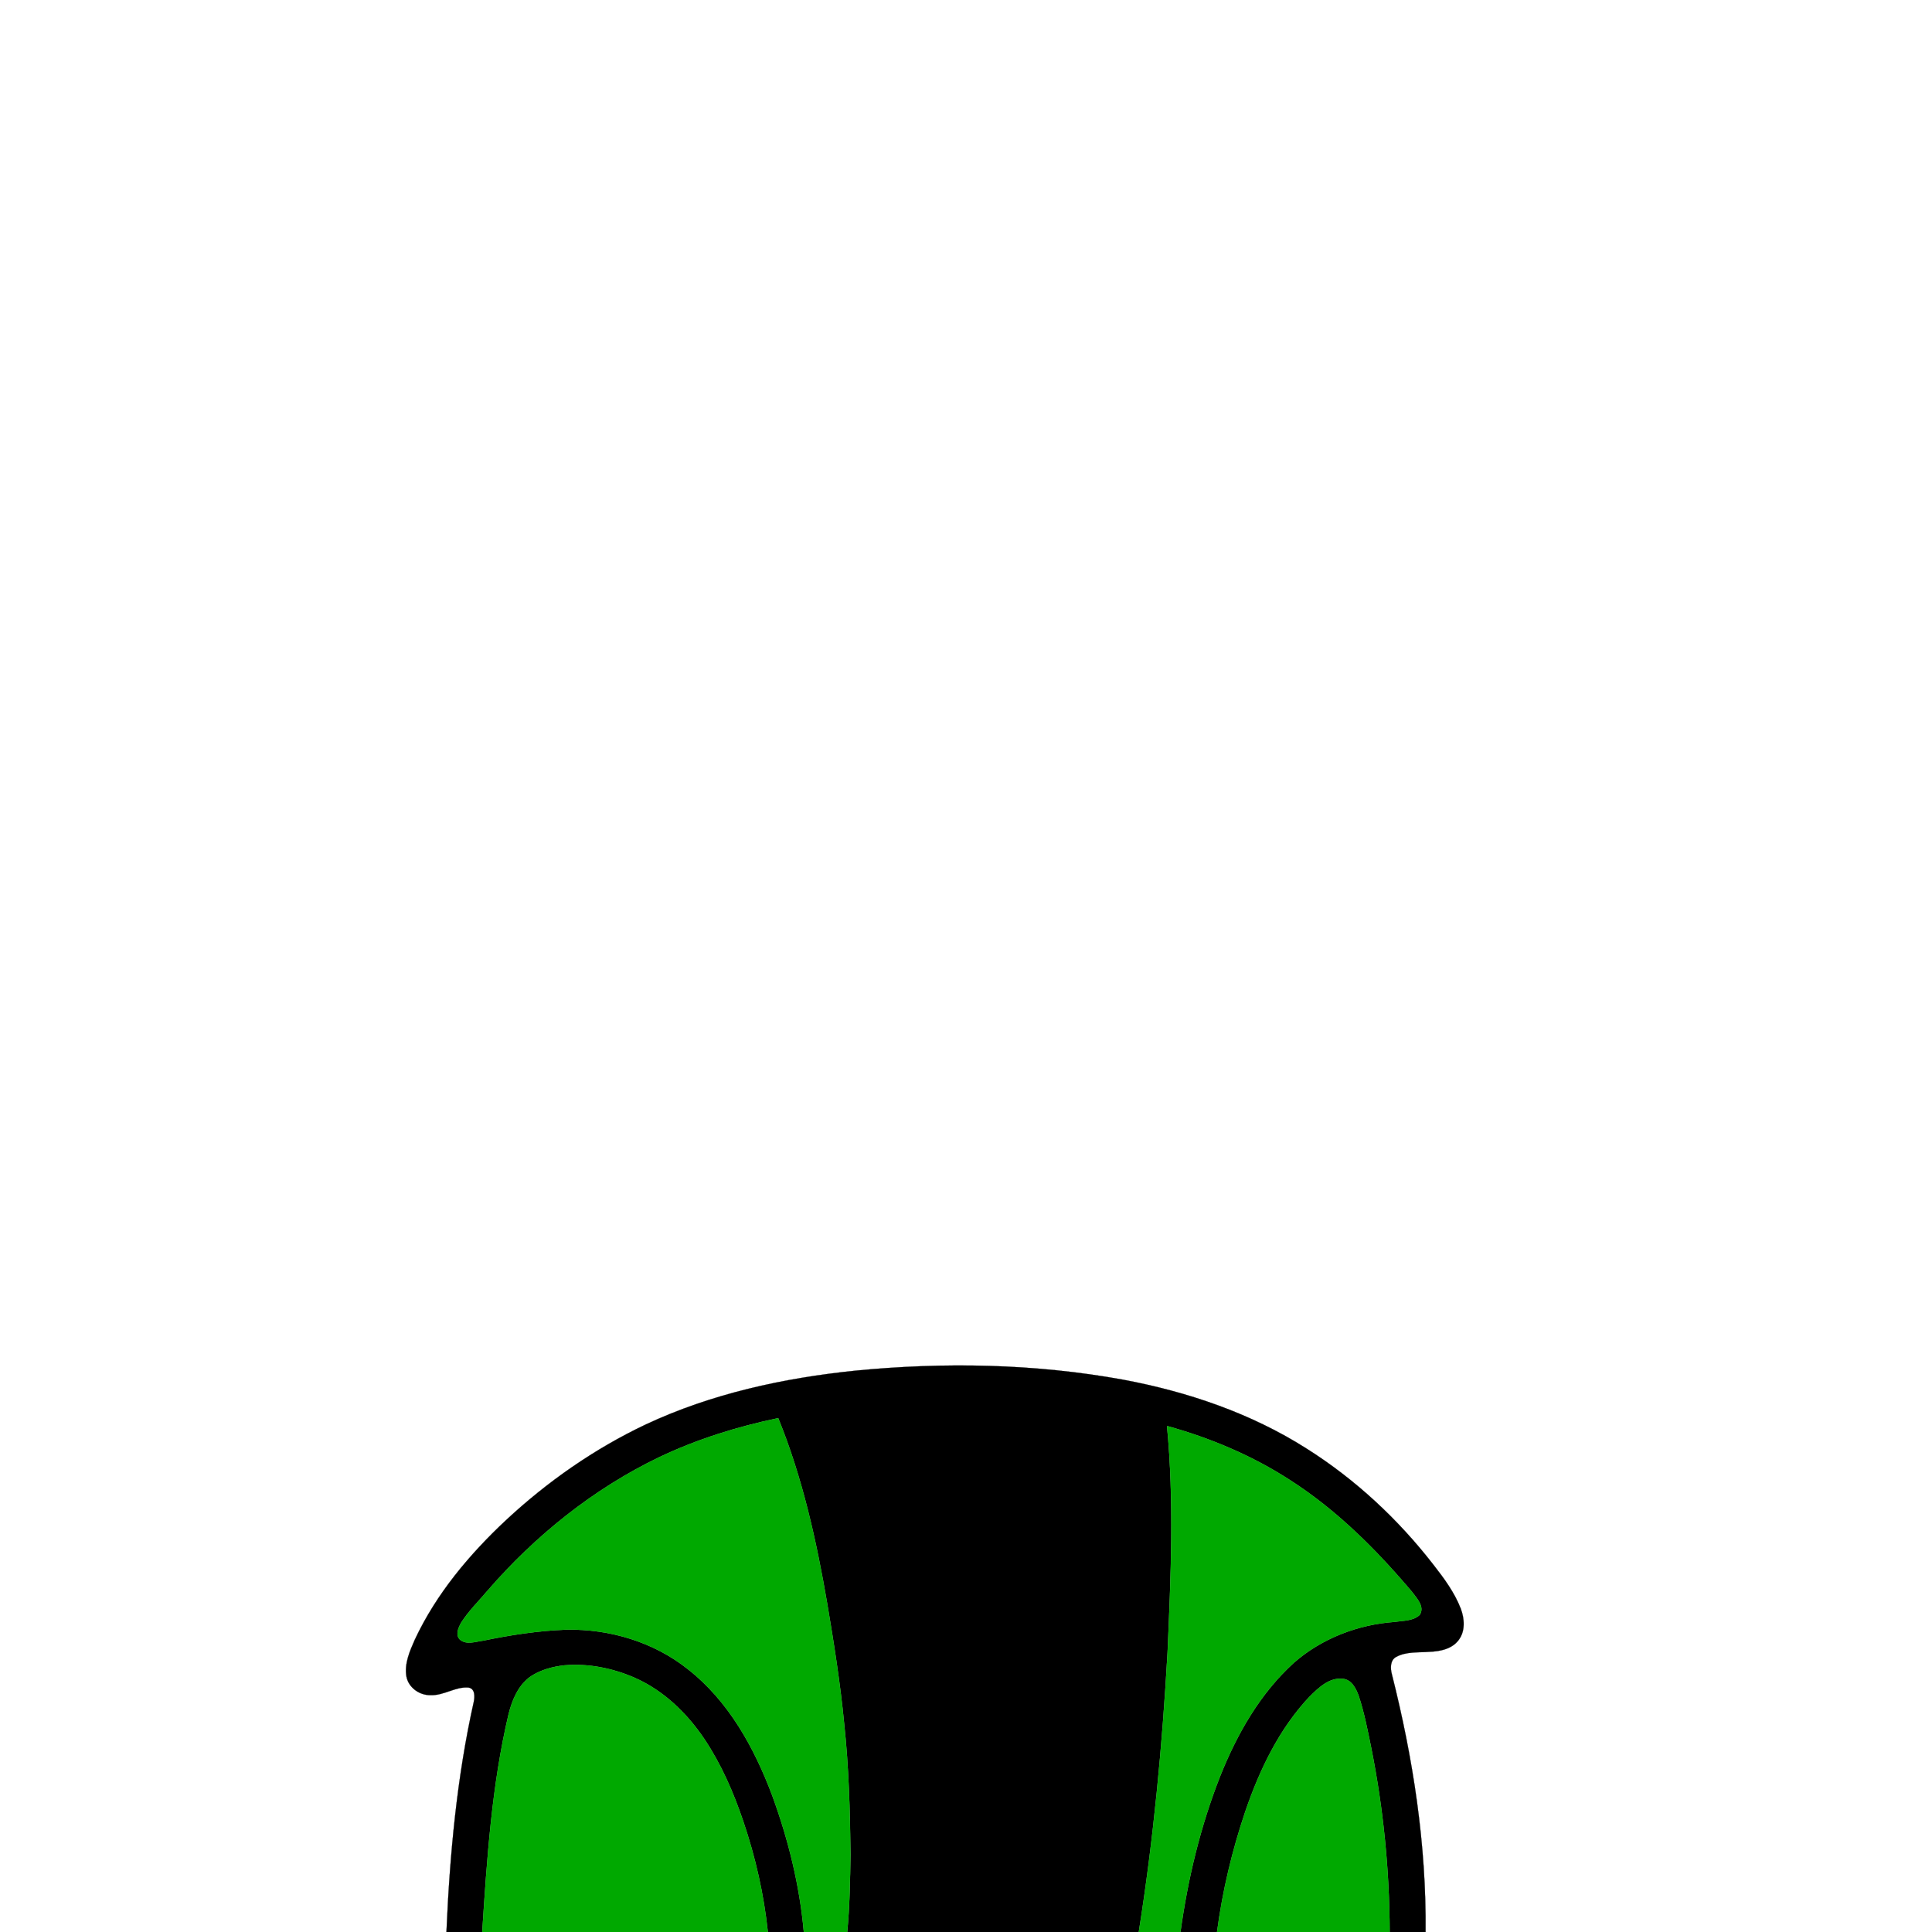
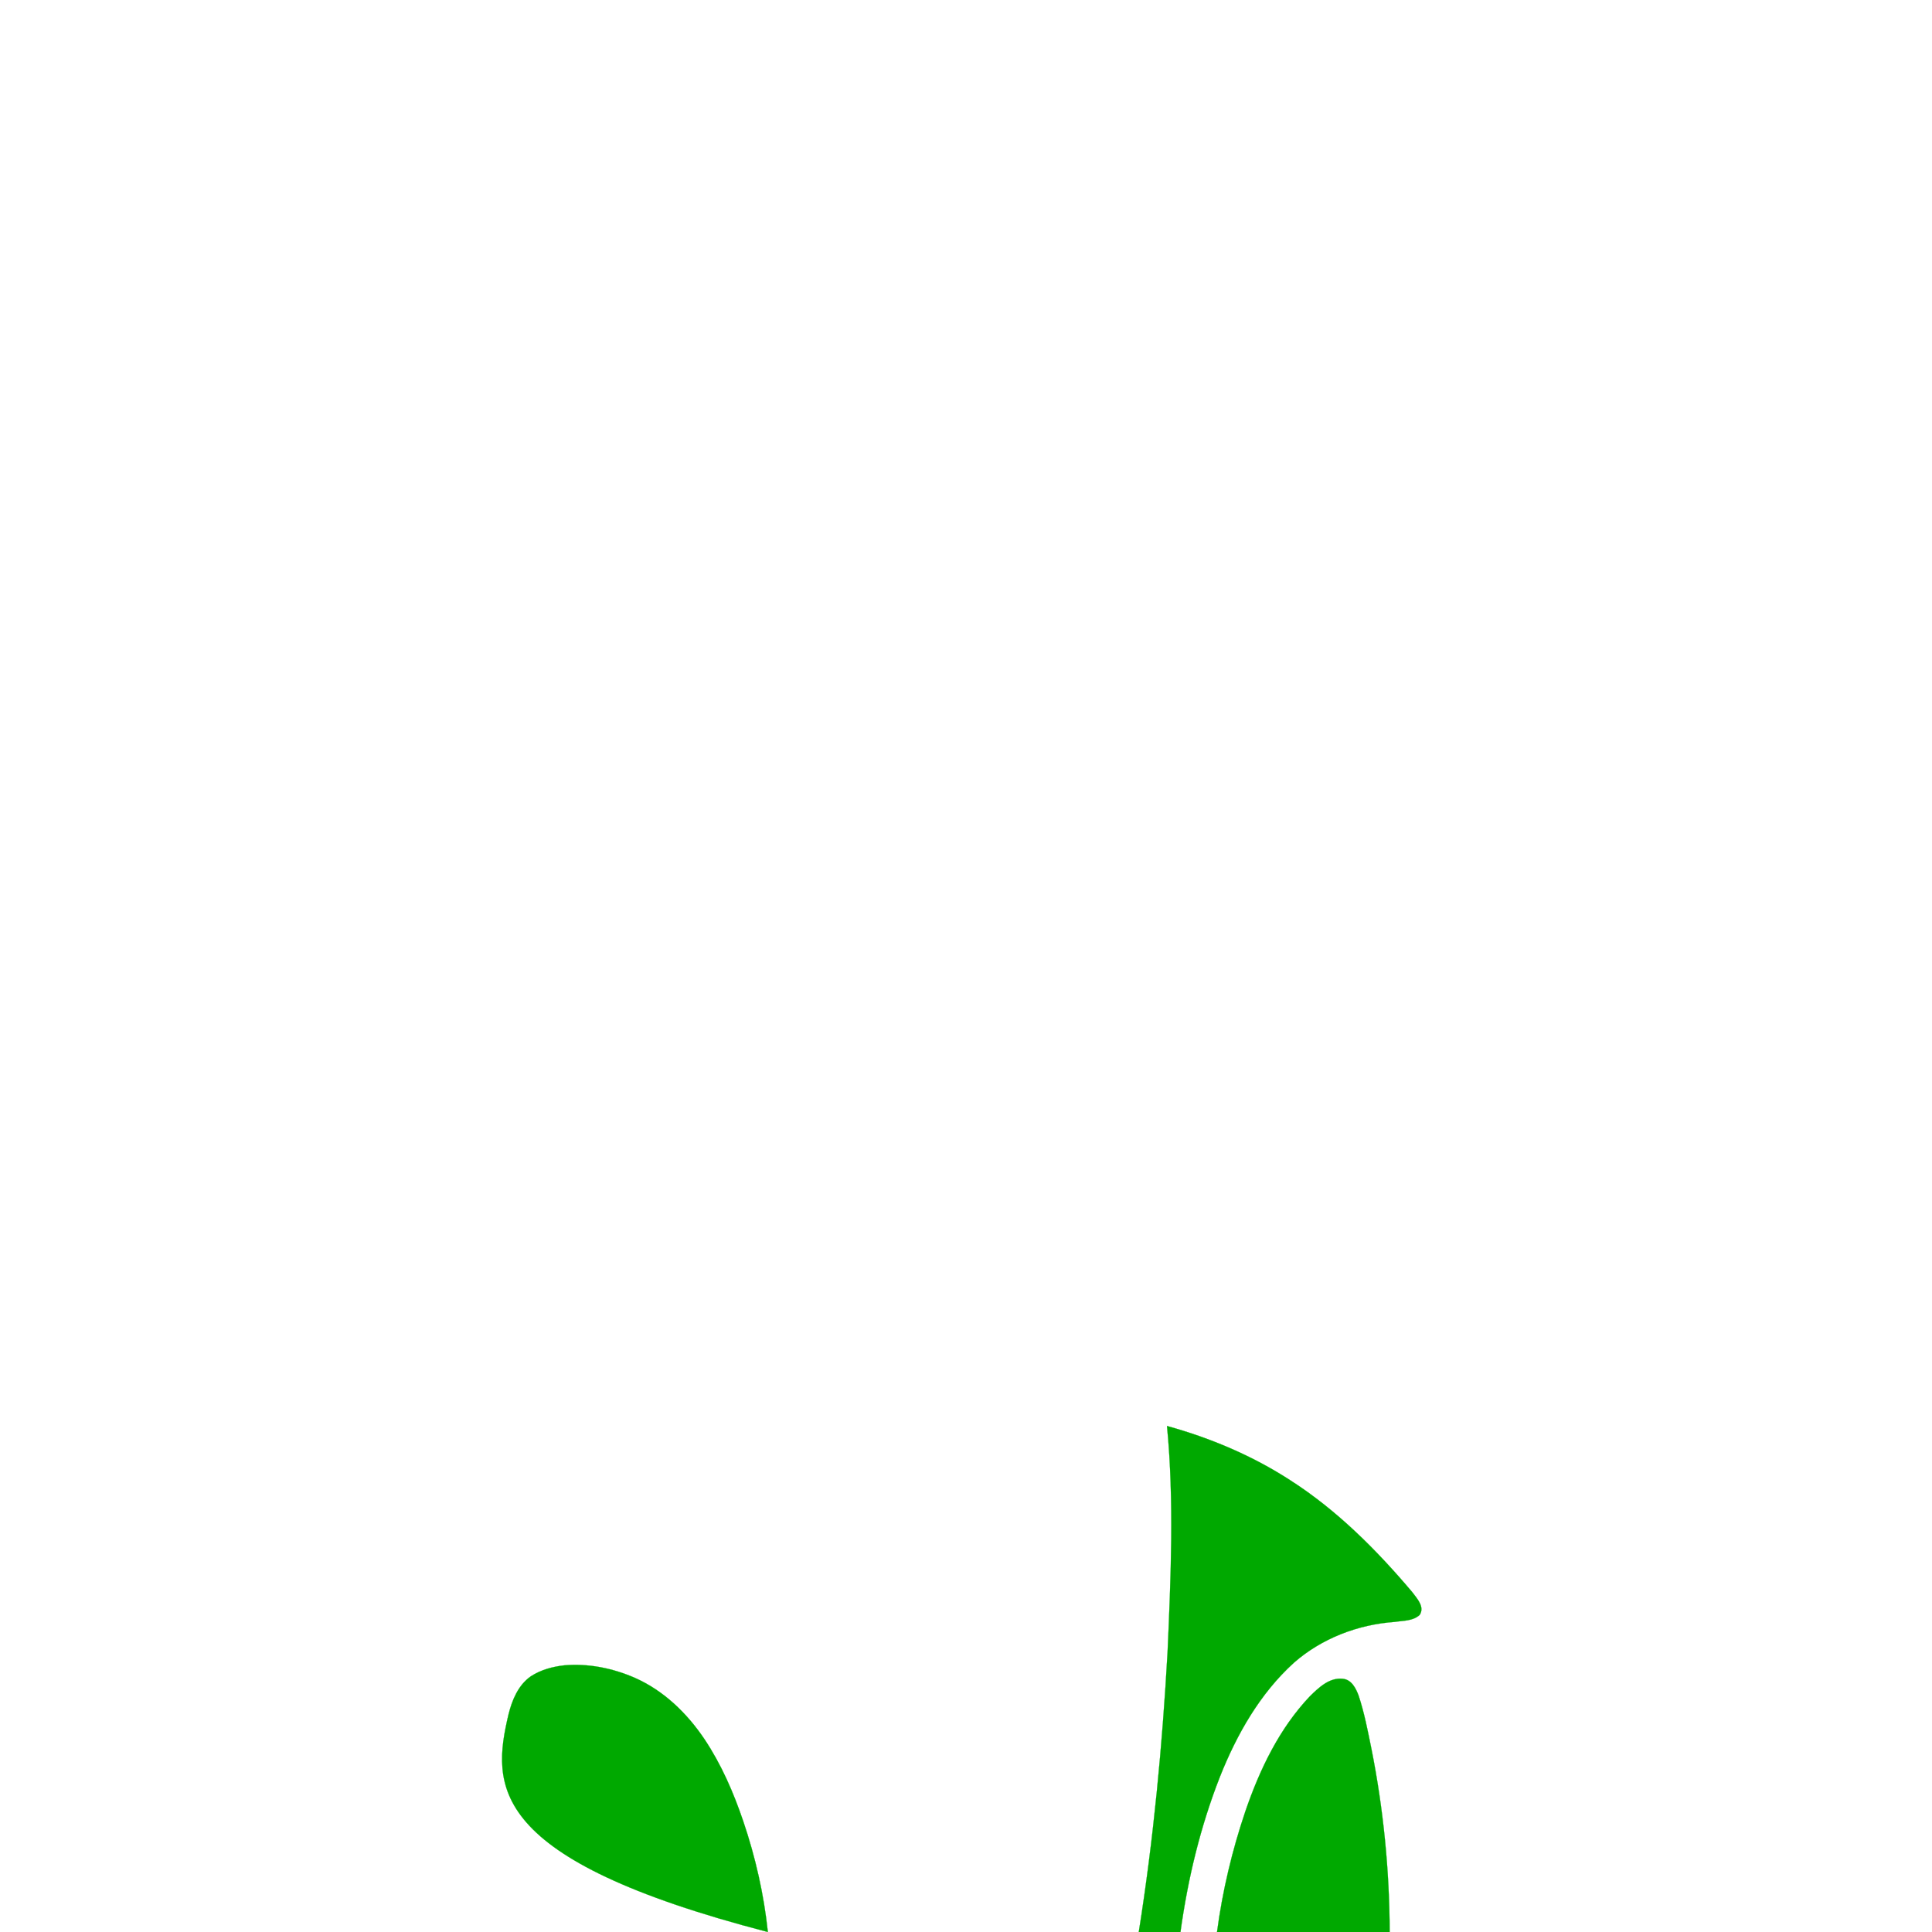
<svg xmlns="http://www.w3.org/2000/svg" width="1000pt" height="1000pt" viewBox="0 0 1000 1000" version="1.1">
-   <path fill="#000000" stroke="#000000" stroke-width="0.094" opacity="1.00" d=" M 442.85 709.44 C 488.83 704.97 535.51 705.82 581.03 714.07 C 614.49 720.29 647.40 731.43 676.24 749.76 C 701.53 765.71 723.72 786.39 742.01 810.00 C 747.49 817.02 752.88 824.32 756.11 832.69 C 758.06 837.91 758.52 844.35 754.91 848.99 C 751.45 853.54 745.37 854.75 739.98 854.96 C 734.16 855.44 727.89 854.73 722.58 857.65 C 719.51 859.40 719.61 863.47 720.40 866.47 C 731.43 910.08 738.33 954.94 737.87 1000.00 L 719.29 1000.00 C 719.20 968.12 716.04 936.26 709.81 904.99 C 707.94 895.82 706.18 886.58 703.23 877.68 C 701.83 873.91 699.57 869.38 695.05 868.94 C 688.07 868.18 682.61 873.48 678.01 877.97 C 662.18 894.66 652.03 915.86 644.63 937.43 C 637.76 957.75 632.75 978.73 629.93 1000.00 L 611.01 1000.00 C 614.80 972.54 621.32 945.39 631.47 919.56 C 640.16 897.72 652.12 876.62 669.68 860.67 C 684.07 848.02 702.89 840.82 721.93 839.49 C 726.29 838.80 731.42 839.08 734.84 835.85 C 737.57 831.65 733.35 827.27 730.93 824.03 C 712.48 802.20 692.00 781.66 667.83 766.17 C 648.25 753.46 626.50 744.30 604.04 738.09 C 607.78 776.96 606.03 816.06 604.34 855.00 C 601.62 903.52 597.07 951.99 589.43 1000.00 L 438.52 1000.00 C 439.82 986.68 439.98 973.30 440.23 959.94 C 439.97 937.26 439.34 914.55 436.92 891.98 C 434.92 871.20 431.64 850.57 428.17 829.99 C 422.57 797.36 415.35 764.77 402.80 734.02 C 381.63 738.42 360.82 744.92 341.27 754.21 C 307.15 770.61 277.08 794.80 252.34 823.33 C 247.76 828.77 242.59 833.79 238.75 839.81 C 237.29 842.41 235.46 846.33 238.19 848.76 C 241.59 851.50 246.15 849.68 250.01 849.21 C 264.18 846.28 278.54 844.05 293.02 843.52 C 315.49 843.05 338.33 849.86 356.01 863.94 C 377.11 880.43 390.42 904.65 399.69 929.33 C 408.02 952.08 413.90 975.83 416.06 1000.00 L 397.44 1000.00 C 395.38 980.45 390.99 961.16 384.67 942.55 C 379.65 927.76 373.36 913.28 364.67 900.25 C 355.65 886.79 343.52 875.02 328.55 868.43 C 317.14 863.45 304.48 860.88 292.02 861.98 C 285.97 862.67 279.86 864.31 274.72 867.68 C 268.24 872.21 265.05 879.94 263.21 887.36 C 254.51 924.28 252.04 962.26 249.60 1000.00 L 231.08 1000.00 C 232.79 960.05 236.48 920.04 245.20 880.96 C 245.80 878.32 245.99 874.08 242.52 873.48 C 235.72 872.89 229.76 877.68 222.93 877.39 C 217.21 877.58 211.49 873.56 210.38 867.84 C 209.21 861.13 212.06 854.67 214.71 848.69 C 225.79 824.98 242.90 804.63 261.89 786.85 C 283.37 766.84 307.76 749.84 334.32 737.27 C 368.38 721.33 405.60 713.26 442.85 709.44 Z" />
-   <path fill="#00a900" stroke="#00a900" stroke-width="0.094" opacity="1.00" d=" M 341.27 754.21 C 360.82 744.92 381.63 738.42 402.80 734.02 C 415.35 764.77 422.57 797.36 428.17 829.99 C 431.64 850.57 434.92 871.20 436.92 891.98 C 439.34 914.55 439.97 937.26 440.23 959.94 C 439.98 973.30 439.82 986.68 438.52 1000.00 L 416.06 1000.00 C 413.90 975.83 408.02 952.08 399.69 929.33 C 390.42 904.65 377.11 880.43 356.01 863.94 C 338.33 849.86 315.49 843.05 293.02 843.52 C 278.54 844.05 264.18 846.28 250.01 849.21 C 246.15 849.68 241.59 851.50 238.19 848.76 C 235.46 846.33 237.29 842.41 238.75 839.81 C 242.59 833.79 247.76 828.77 252.34 823.33 C 277.08 794.80 307.15 770.61 341.27 754.21 Z" />
  <path fill="#00a900" stroke="#00a900" stroke-width="0.094" opacity="1.00" d=" M 604.04 738.09 C 626.50 744.30 648.25 753.46 667.83 766.17 C 692.00 781.66 712.48 802.20 730.93 824.03 C 733.35 827.27 737.57 831.65 734.84 835.85 C 731.42 839.08 726.29 838.80 721.93 839.49 C 702.89 840.82 684.07 848.02 669.68 860.67 C 652.12 876.62 640.16 897.72 631.47 919.56 C 621.32 945.39 614.80 972.54 611.01 1000.00 L 589.43 1000.00 C 597.07 951.99 601.62 903.52 604.34 855.00 C 606.03 816.06 607.78 776.96 604.04 738.09 Z" />
-   <path fill="#00a900" stroke="#00a900" stroke-width="0.094" opacity="1.00" d=" M 274.72 867.68 C 279.86 864.31 285.97 862.67 292.02 861.98 C 304.48 860.88 317.14 863.45 328.55 868.43 C 343.52 875.02 355.65 886.79 364.67 900.25 C 373.36 913.28 379.65 927.76 384.67 942.55 C 390.99 961.16 395.38 980.45 397.44 1000.00 L 249.60 1000.00 C 252.04 962.26 254.51 924.28 263.21 887.36 C 265.05 879.94 268.24 872.21 274.72 867.68 Z" />
+   <path fill="#00a900" stroke="#00a900" stroke-width="0.094" opacity="1.00" d=" M 274.72 867.68 C 279.86 864.31 285.97 862.67 292.02 861.98 C 304.48 860.88 317.14 863.45 328.55 868.43 C 343.52 875.02 355.65 886.79 364.67 900.25 C 373.36 913.28 379.65 927.76 384.67 942.55 C 390.99 961.16 395.38 980.45 397.44 1000.00 C 252.04 962.26 254.51 924.28 263.21 887.36 C 265.05 879.94 268.24 872.21 274.72 867.68 Z" />
  <path fill="#00a900" stroke="#00a900" stroke-width="0.094" opacity="1.00" d=" M 678.01 877.97 C 682.61 873.48 688.07 868.18 695.05 868.94 C 699.57 869.38 701.83 873.91 703.23 877.68 C 706.18 886.58 707.94 895.82 709.81 904.99 C 716.04 936.26 719.20 968.12 719.29 1000.00 L 629.93 1000.00 C 632.75 978.73 637.76 957.75 644.63 937.43 C 652.03 915.86 662.18 894.66 678.01 877.97 Z" />
</svg>